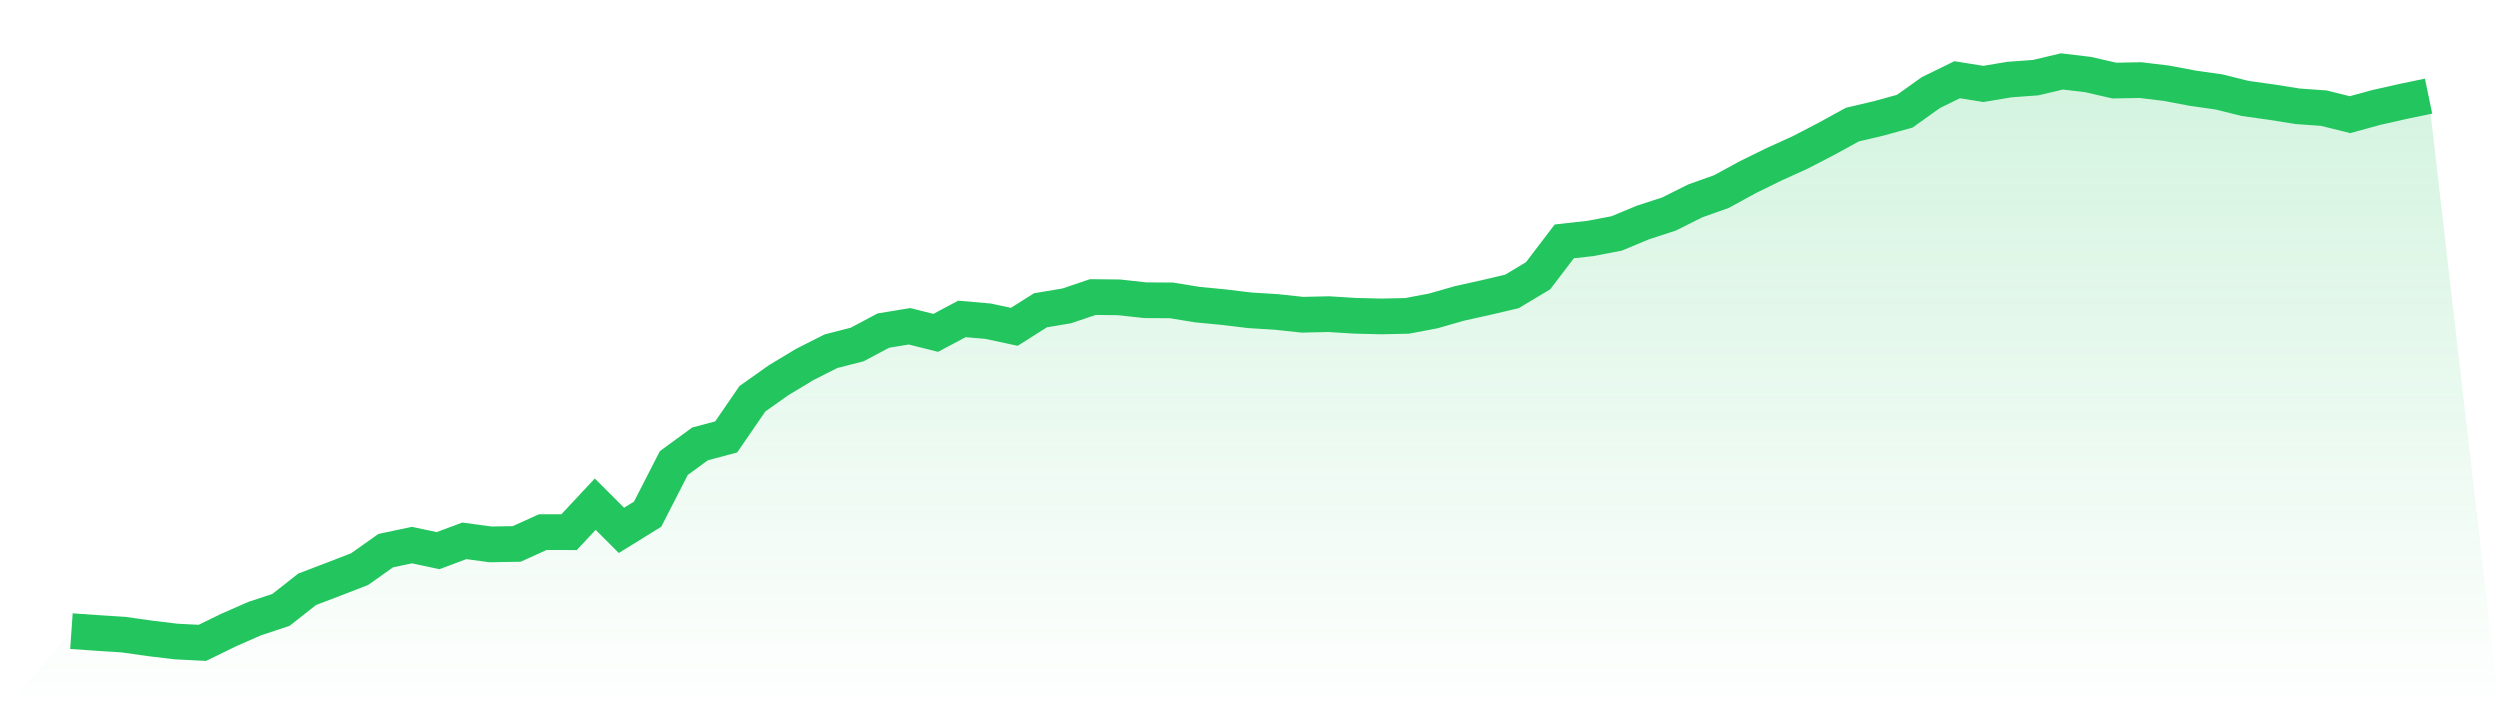
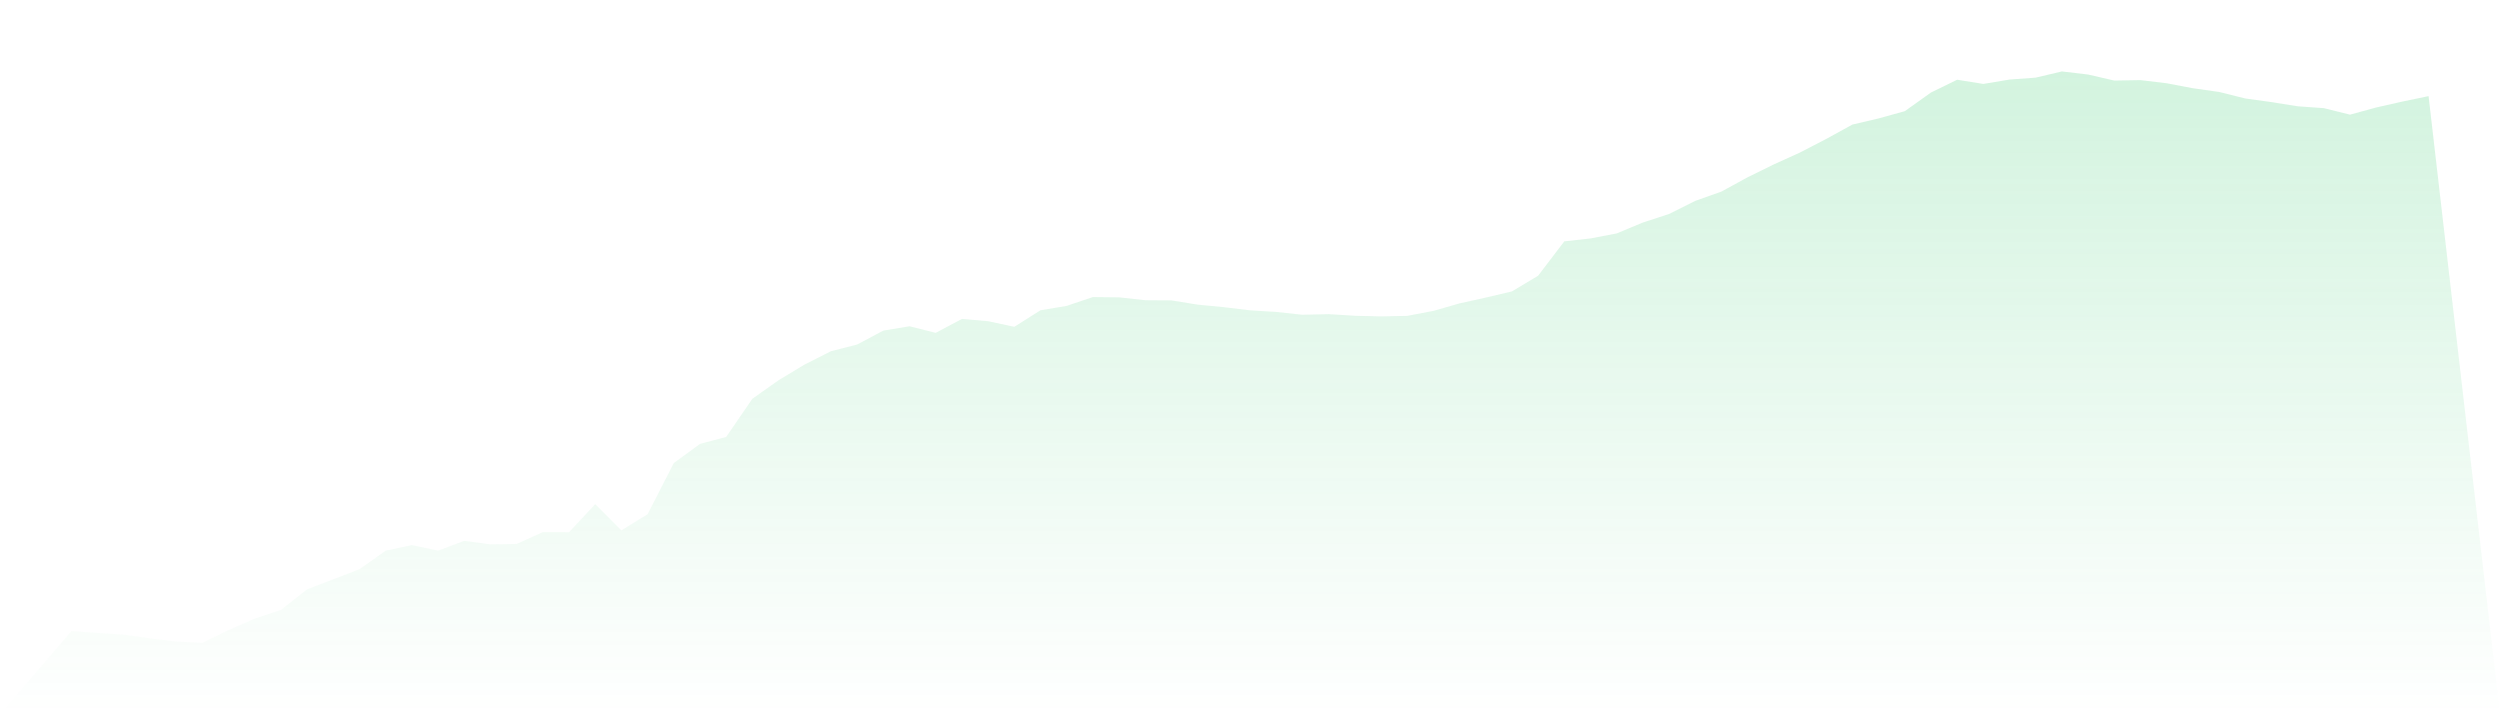
<svg xmlns="http://www.w3.org/2000/svg" viewBox="0 0 140 40">
  <defs>
    <linearGradient id="gradient" x1="0" x2="0" y1="0" y2="1">
      <stop offset="0%" stop-color="#22c55e" stop-opacity="0.2" />
      <stop offset="100%" stop-color="#22c55e" stop-opacity="0" />
    </linearGradient>
  </defs>
  <path d="M4,35.344 L4,35.344 L5.467,35.447 L6.933,35.541 L8.4,35.749 L9.867,35.926 L11.333,36 L12.8,35.283 L14.267,34.64 L15.733,34.155 L17.2,33 L18.667,32.44 L20.133,31.874 L21.6,30.836 L23.067,30.525 L24.533,30.836 L26,30.287 L27.467,30.485 L28.933,30.461 L30.4,29.798 L31.867,29.802 L33.333,28.234 L34.8,29.701 L36.267,28.794 L37.733,25.931 L39.2,24.859 L40.667,24.467 L42.133,22.331 L43.6,21.293 L45.067,20.409 L46.533,19.668 L48,19.293 L49.467,18.513 L50.933,18.272 L52.4,18.64 L53.867,17.86 L55.333,17.987 L56.8,18.302 L58.267,17.375 L59.733,17.13 L61.2,16.635 L62.667,16.651 L64.133,16.812 L65.6,16.822 L67.067,17.06 L68.533,17.201 L70,17.378 L71.467,17.468 L72.933,17.626 L74.4,17.592 L75.867,17.683 L77.333,17.72 L78.8,17.689 L80.267,17.411 L81.733,16.99 L83.2,16.665 L84.667,16.32 L86.133,15.442 L87.6,13.517 L89.067,13.353 L90.533,13.072 L92,12.462 L93.467,11.983 L94.933,11.25 L96.4,10.728 L97.867,9.927 L99.333,9.207 L100.8,8.541 L102.267,7.781 L103.733,6.977 L105.2,6.632 L106.667,6.227 L108.133,5.182 L109.6,4.465 L111.067,4.7 L112.533,4.455 L114,4.348 L115.467,4 L116.933,4.174 L118.4,4.512 L119.867,4.486 L121.333,4.663 L122.8,4.941 L124.267,5.149 L125.733,5.514 L127.2,5.718 L128.667,5.952 L130.133,6.056 L131.6,6.421 L133.067,6.019 L134.533,5.688 L136,5.383 L140,40 L0,40 z" fill="url(#gradient)" />
-   <path d="M4,35.344 L4,35.344 L5.467,35.447 L6.933,35.541 L8.4,35.749 L9.867,35.926 L11.333,36 L12.8,35.283 L14.267,34.64 L15.733,34.155 L17.2,33 L18.667,32.44 L20.133,31.874 L21.6,30.836 L23.067,30.525 L24.533,30.836 L26,30.287 L27.467,30.485 L28.933,30.461 L30.4,29.798 L31.867,29.802 L33.333,28.234 L34.8,29.701 L36.267,28.794 L37.733,25.931 L39.2,24.859 L40.667,24.467 L42.133,22.331 L43.6,21.293 L45.067,20.409 L46.533,19.668 L48,19.293 L49.467,18.513 L50.933,18.272 L52.4,18.64 L53.867,17.86 L55.333,17.987 L56.8,18.302 L58.267,17.375 L59.733,17.13 L61.2,16.635 L62.667,16.651 L64.133,16.812 L65.6,16.822 L67.067,17.06 L68.533,17.201 L70,17.378 L71.467,17.468 L72.933,17.626 L74.4,17.592 L75.867,17.683 L77.333,17.72 L78.8,17.689 L80.267,17.411 L81.733,16.99 L83.2,16.665 L84.667,16.32 L86.133,15.442 L87.6,13.517 L89.067,13.353 L90.533,13.072 L92,12.462 L93.467,11.983 L94.933,11.25 L96.4,10.728 L97.867,9.927 L99.333,9.207 L100.8,8.541 L102.267,7.781 L103.733,6.977 L105.2,6.632 L106.667,6.227 L108.133,5.182 L109.6,4.465 L111.067,4.7 L112.533,4.455 L114,4.348 L115.467,4 L116.933,4.174 L118.4,4.512 L119.867,4.486 L121.333,4.663 L122.8,4.941 L124.267,5.149 L125.733,5.514 L127.2,5.718 L128.667,5.952 L130.133,6.056 L131.6,6.421 L133.067,6.019 L134.533,5.688 L136,5.383" fill="none" stroke="#22c55e" stroke-width="2" />
</svg>